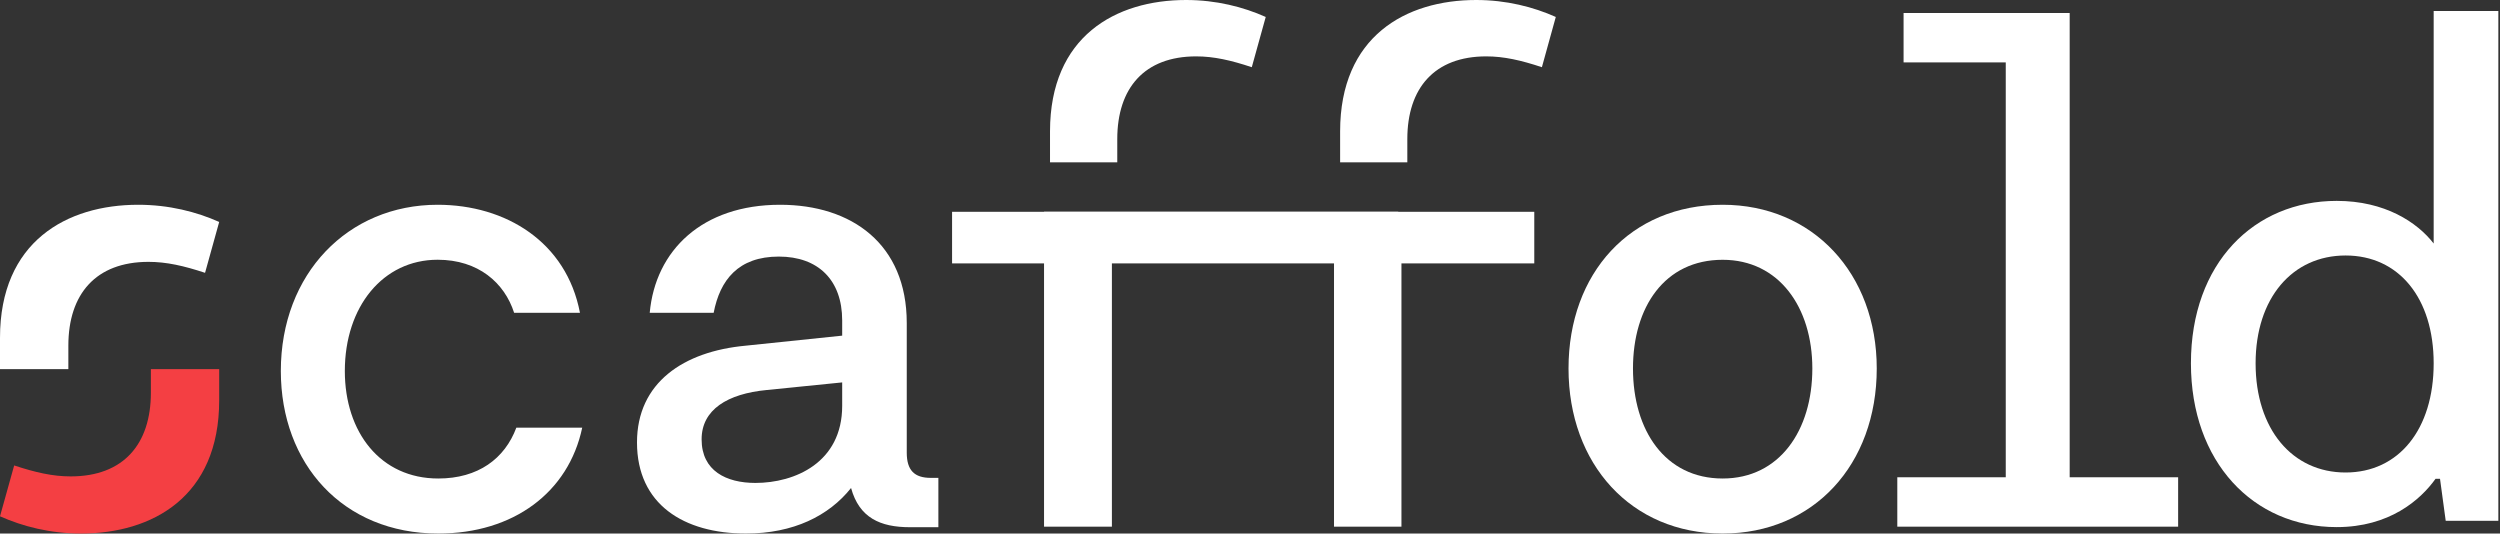
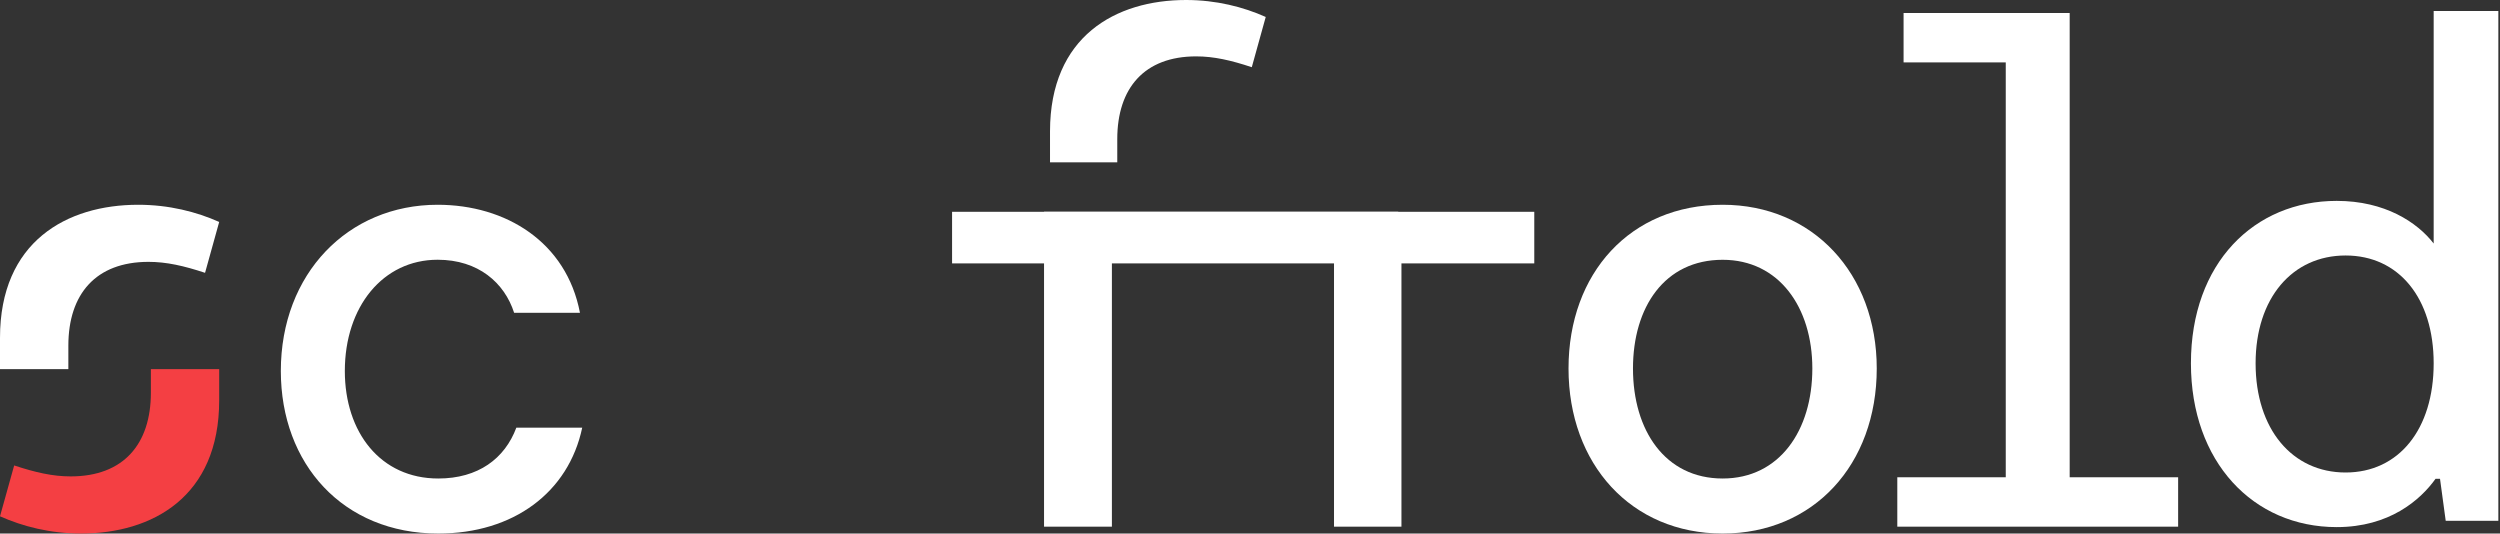
<svg xmlns="http://www.w3.org/2000/svg" version="1.1" width="328px" height="70px" viewBox="0 0 328.0 70.0">
  <rect x="0" y="0" width="328.0" height="70.0" fill="#333333" stroke="none" />
  <defs>
    <clipPath id="i0">
      <path d="M1440,0 L1440,5183 L0,5183 L0,0 L1440,0 Z" />
    </clipPath>
    <clipPath id="i1">
-       <path d="M18.776,0 C28.168,0 35.392,5.146 35.392,15.513 L35.392,32.519 C35.392,34.836 36.389,35.832 38.55,35.832 L39.541,35.832 L39.541,42.305 L35.807,42.305 C31.901,42.305 29.158,41.06 28.085,37.16 C25.176,40.811 20.522,43.135 14.295,43.135 C6.15,43.135 0,39.317 0,31.184 C0,23.307 6.15,19.247 14.212,18.493 L26.921,17.172 L26.921,15.181 C26.921,9.869 23.763,6.798 18.61,6.798 C13.291,6.798 10.888,9.869 10.057,14.178 L1.669,14.178 C2.417,5.975 8.561,0 18.776,0 Z M26.921,23.307 L17.031,24.303 C11.885,24.794 8.477,26.869 8.477,30.776 C8.477,34.919 11.719,36.496 15.535,36.496 C20.695,36.496 26.921,33.84 26.921,26.378 L26.921,23.307 Z" />
-     </clipPath>
+       </clipPath>
    <clipPath id="i2">
      <path d="M20.223,0 C32.072,0 40.439,9.039 40.439,21.481 C40.439,34.089 32.155,43.135 20.223,43.135 C8.208,43.135 0,34.013 0,21.481 C0,8.963 8.125,0 20.223,0 Z M20.223,7.22 C12.595,7.22 8.457,13.438 8.457,21.481 C8.457,29.614 12.678,35.915 20.223,35.915 C27.678,35.915 31.989,29.614 31.989,21.481 C31.989,13.438 27.595,7.22 20.223,7.22 Z" />
    </clipPath>
    <clipPath id="i3">
      <path d="M40.333,0 L40.333,66.888 L33.428,66.888 L32.679,61.37 L32.097,61.37 C30.101,64.163 26.024,67.711 19.127,67.711 C8.153,67.711 0,59.147 0,46.225 C0,33.056 8.312,24.911 19.127,24.911 C25.442,24.911 29.685,27.71 31.848,30.503 L31.848,0 L40.333,0 Z M20.291,32.075 C13.303,32.075 8.485,37.668 8.485,46.225 C8.485,54.872 13.303,60.547 20.291,60.547 C27.279,60.547 31.848,54.872 31.848,46.225 C31.848,37.668 27.279,32.075 20.291,32.075 Z" />
    </clipPath>
    <clipPath id="i4">
      <path d="M18.137,0 C22.156,0 25.772,0.92 28.757,2.255 L26.903,8.93 C24.127,8.01 21.843,7.491 19.484,7.491 C12.577,7.491 8.968,11.711 8.968,18.483 L8.968,21.568 L0,21.568 L0,17.459 C0,4.821 8.767,0 18.137,0 Z" />
    </clipPath>
    <clipPath id="i5">
      <path d="M28.757,0 L28.757,4.107 C28.757,16.741 19.997,21.568 10.627,21.568 C6.601,21.568 2.992,20.641 0,19.306 L1.86,12.634 C4.637,13.553 6.913,14.072 9.273,14.072 C16.187,14.072 19.796,9.854 19.796,3.084 L19.796,0 L28.757,0 Z" />
    </clipPath>
    <clipPath id="i6">
      <path d="M20.573,0 C29.518,0 37.476,4.883 39.246,14.178 L30.609,14.178 C29.347,10.243 25.91,7.213 20.573,7.213 C13.411,7.213 8.397,13.355 8.397,21.813 C8.397,29.863 13.082,35.915 20.655,35.915 C25.889,35.915 29.381,33.307 30.897,29.248 L39.541,29.248 C37.75,37.727 30.533,43.135 20.655,43.135 C8.15,43.135 0,34.006 0,21.813 C0,9.039 8.808,0 20.573,0 Z" />
    </clipPath>
    <clipPath id="i7">
      <path d="M58.538,0 L58.538,0.021 L76.385,0.021 L76.385,6.793 L58.958,6.793 L58.958,41.338 L50.11,41.338 L50.11,6.793 L20.969,6.793 L20.969,41.338 L12.066,41.338 L12.066,6.793 L0,6.793 L0,0.021 L12.066,0.021 L12.066,0 L58.538,0 Z" />
    </clipPath>
    <clipPath id="i8">
      <path d="M17.846,0 C21.8,0 25.359,0.908 28.302,2.226 L26.472,8.817 C23.74,7.909 21.5,7.397 19.171,7.397 C12.375,7.397 8.824,11.563 8.824,18.249 L8.824,21.295 L0,21.295 L0,17.238 C0,4.76 8.626,0 17.846,0 Z" />
    </clipPath>
    <clipPath id="i9">
      <path d="M17.846,0 C21.8,0 25.352,0.908 28.296,2.226 L26.472,8.817 C23.74,7.909 21.493,7.397 19.171,7.397 C12.375,7.397 8.817,11.563 8.817,18.249 L8.817,21.295 L0,21.295 L0,17.238 C0,4.76 8.626,0 17.846,0 Z" />
    </clipPath>
    <clipPath id="i10">
      <path d="M22.616,0 L22.616,60.915 L36.845,60.915 L36.845,67.399 L0,67.399 L0,60.915 L14.229,60.915 L14.229,6.483 L0.823,6.483 L0.823,0 L22.616,0 Z" />
    </clipPath>
  </defs>
  <g transform="translate(-196.0 -1782.0)">
    <g clip-path="url(#i0)">
      <g transform="translate(0.0 1628.0)">
        <g transform="translate(196.0 154.0)">
          <g transform="translate(83.574 26.865)">
            <g clip-path="url(#i1)">
              <polygon points="0,0 39.541,0 39.541,43.135 0,43.135 0,0" stroke="none" fill="#FFFFFF" />
            </g>
          </g>
          <g transform="translate(205.79 26.865)">
            <g clip-path="url(#i2)">
              <polygon points="0,0 40.439,0 40.439,43.135 0,43.135 0,0" stroke="none" fill="#FFFFFF" />
            </g>
          </g>
          <g transform="translate(287.45 1.445)">
            <g clip-path="url(#i3)">
              <polygon points="0,0 40.333,0 40.333,67.711 0,67.711 0,0" stroke="none" fill="#FFFFFF" />
            </g>
          </g>
          <g transform="translate(0.0 26.865)">
            <g clip-path="url(#i4)">
              <polygon points="0,0 28.757,0 28.757,21.568 0,21.568 0,0" stroke="none" fill="#FFFFFF" />
            </g>
          </g>
          <g transform="translate(0.0 48.432)">
            <g clip-path="url(#i5)">
              <polygon points="0,0 28.757,0 28.757,21.568 0,21.568 0,0" stroke="none" fill="#F43F43" />
            </g>
          </g>
          <g transform="translate(36.845 26.865)">
            <g clip-path="url(#i6)">
              <polygon points="0,0 39.541,0 39.541,43.135 0,43.135 0,0" stroke="none" fill="#FFFFFF" />
            </g>
          </g>
          <g transform="translate(124.912 27.764)">
            <g clip-path="url(#i7)">
              <polygon points="0,0 76.385,0 76.385,41.338 0,41.338 0,0" stroke="none" fill="#FFFFFF" />
            </g>
          </g>
          <g transform="translate(137.762 0.0)">
            <g clip-path="url(#i8)">
              <polygon points="0,0 28.302,0 28.302,21.295 0,21.295 0,0" stroke="none" fill="#FFFFFF" />
            </g>
          </g>
          <g transform="translate(175.824 0.0)">
            <g clip-path="url(#i9)">
-               <polygon points="0,0 28.296,0 28.296,21.295 0,21.295 0,0" stroke="none" fill="#FFFFFF" />
-             </g>
+               </g>
          </g>
          <g transform="translate(248.926 1.703)">
            <g clip-path="url(#i10)">
              <polygon points="0,0 36.845,0 36.845,67.399 0,67.399 0,0" stroke="none" fill="#FFFFFF" />
            </g>
          </g>
        </g>
      </g>
    </g>
  </g>
</svg>